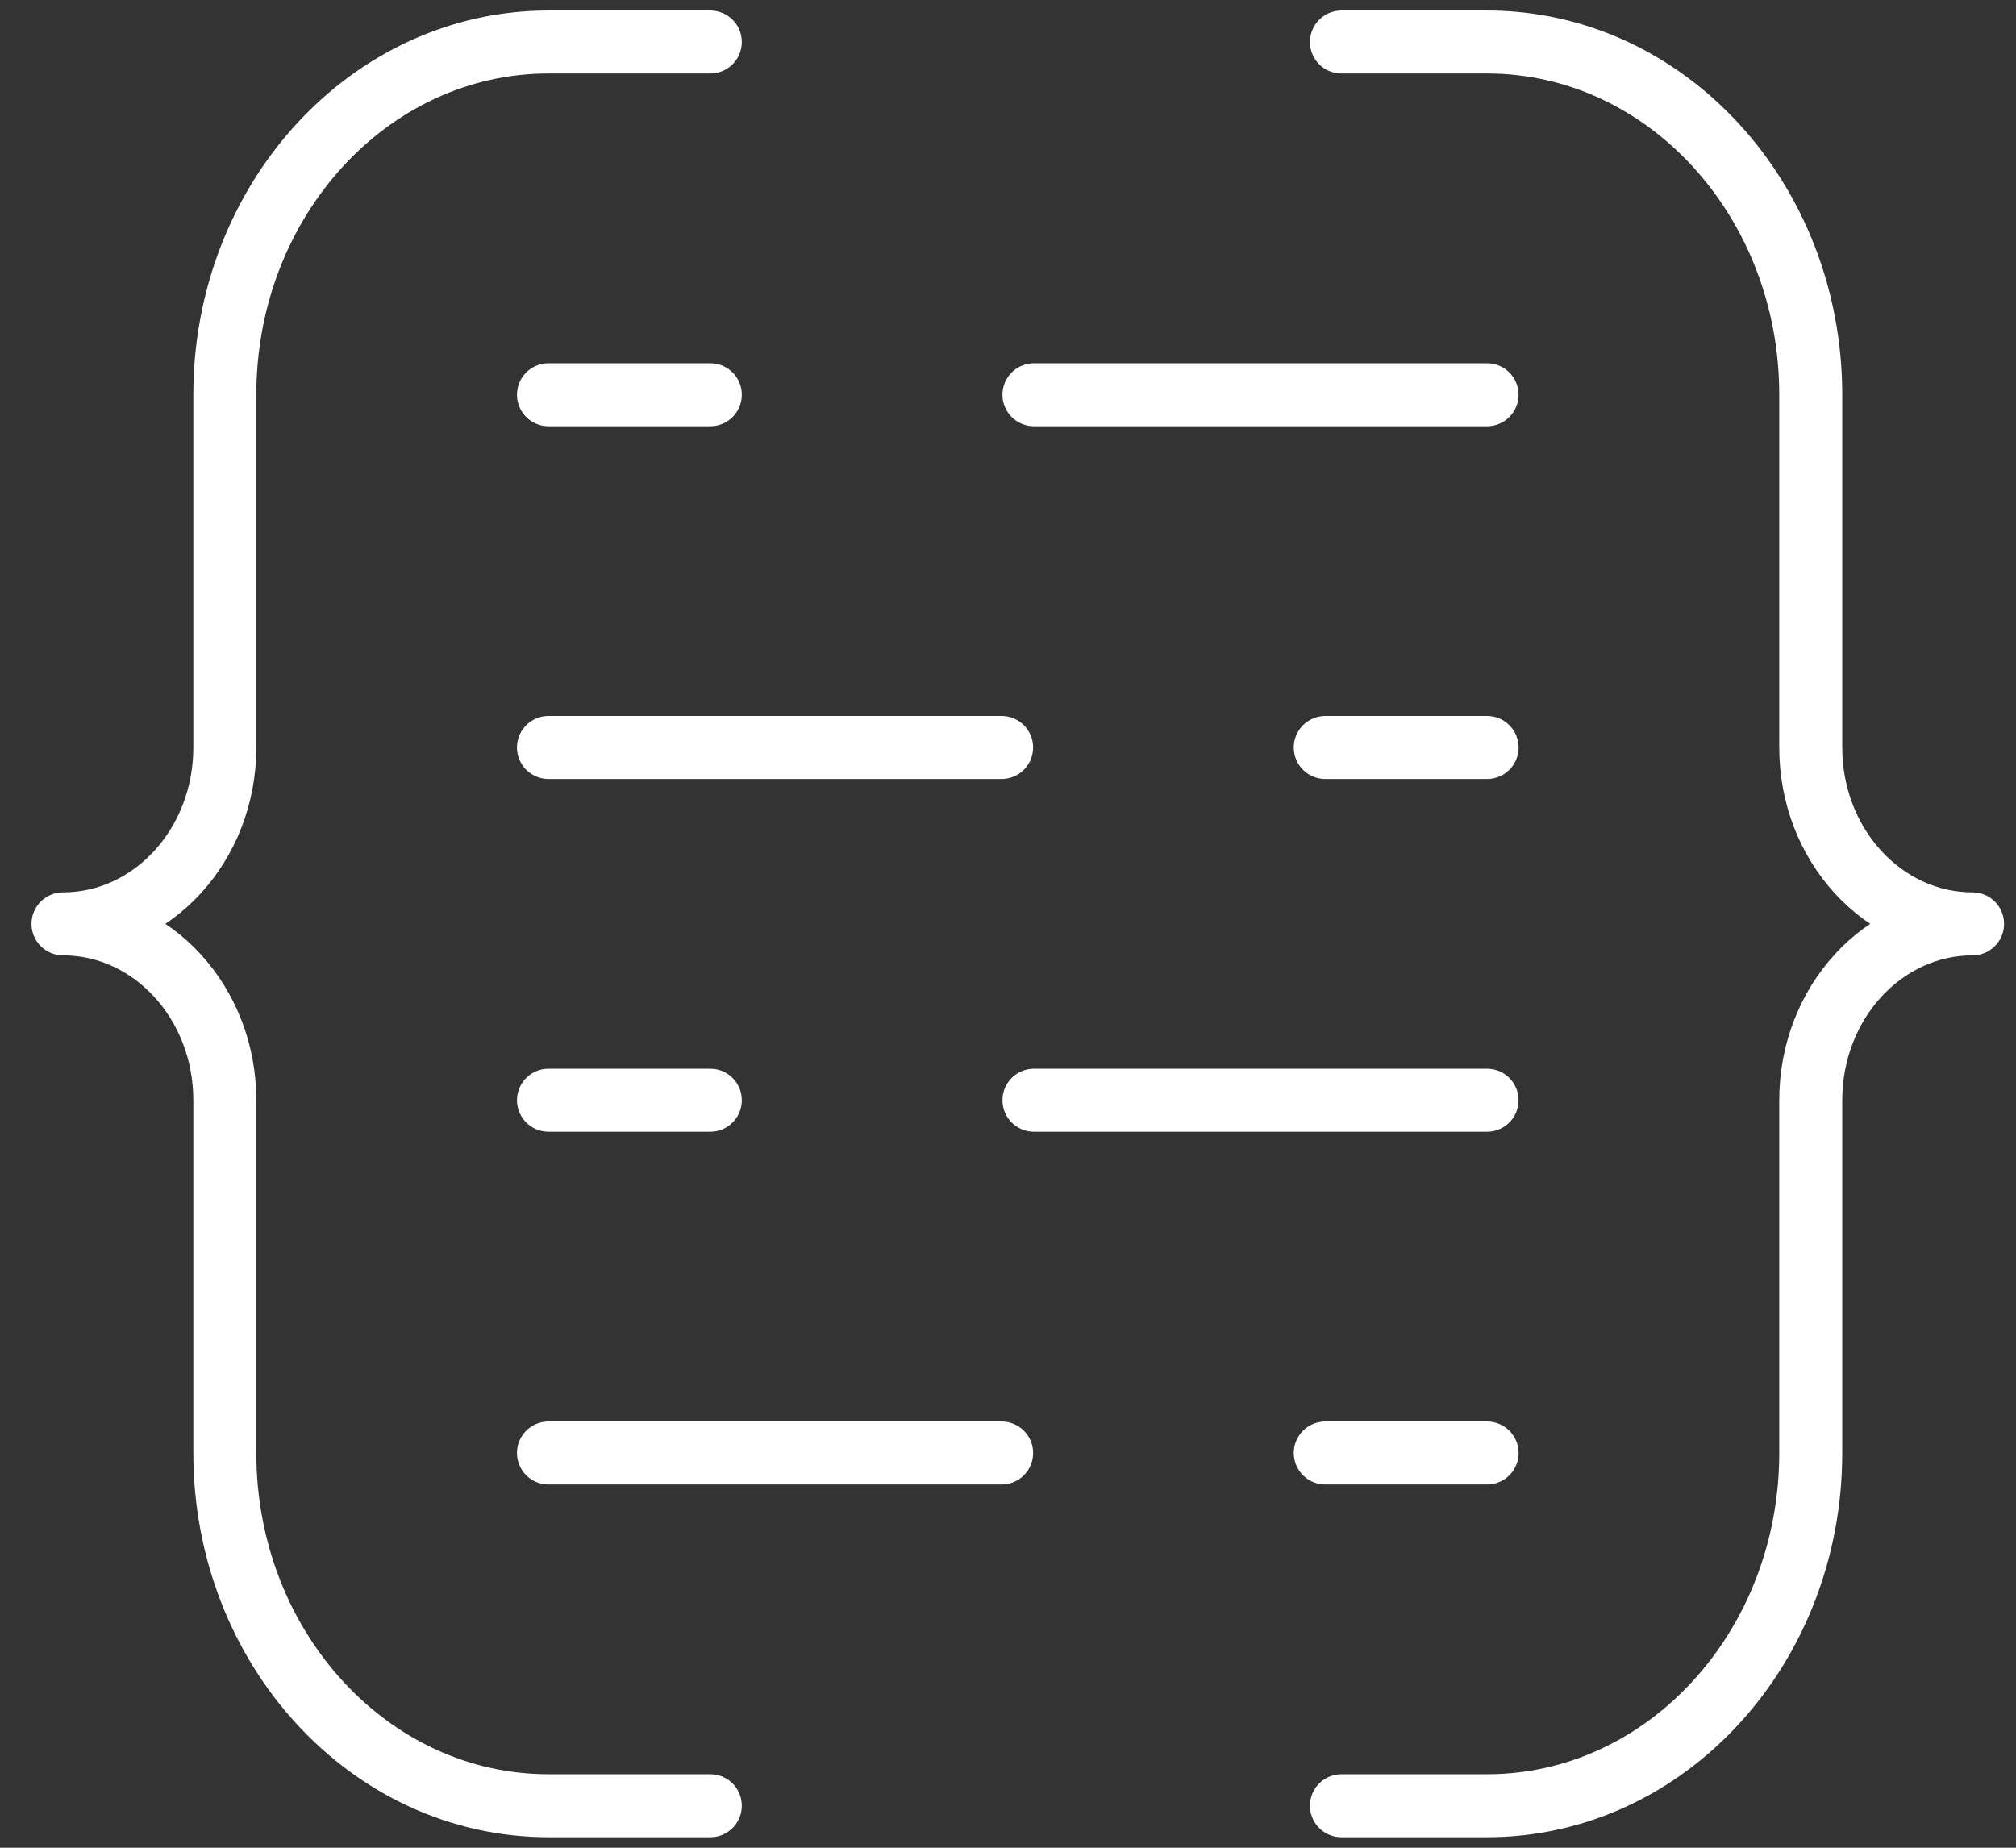
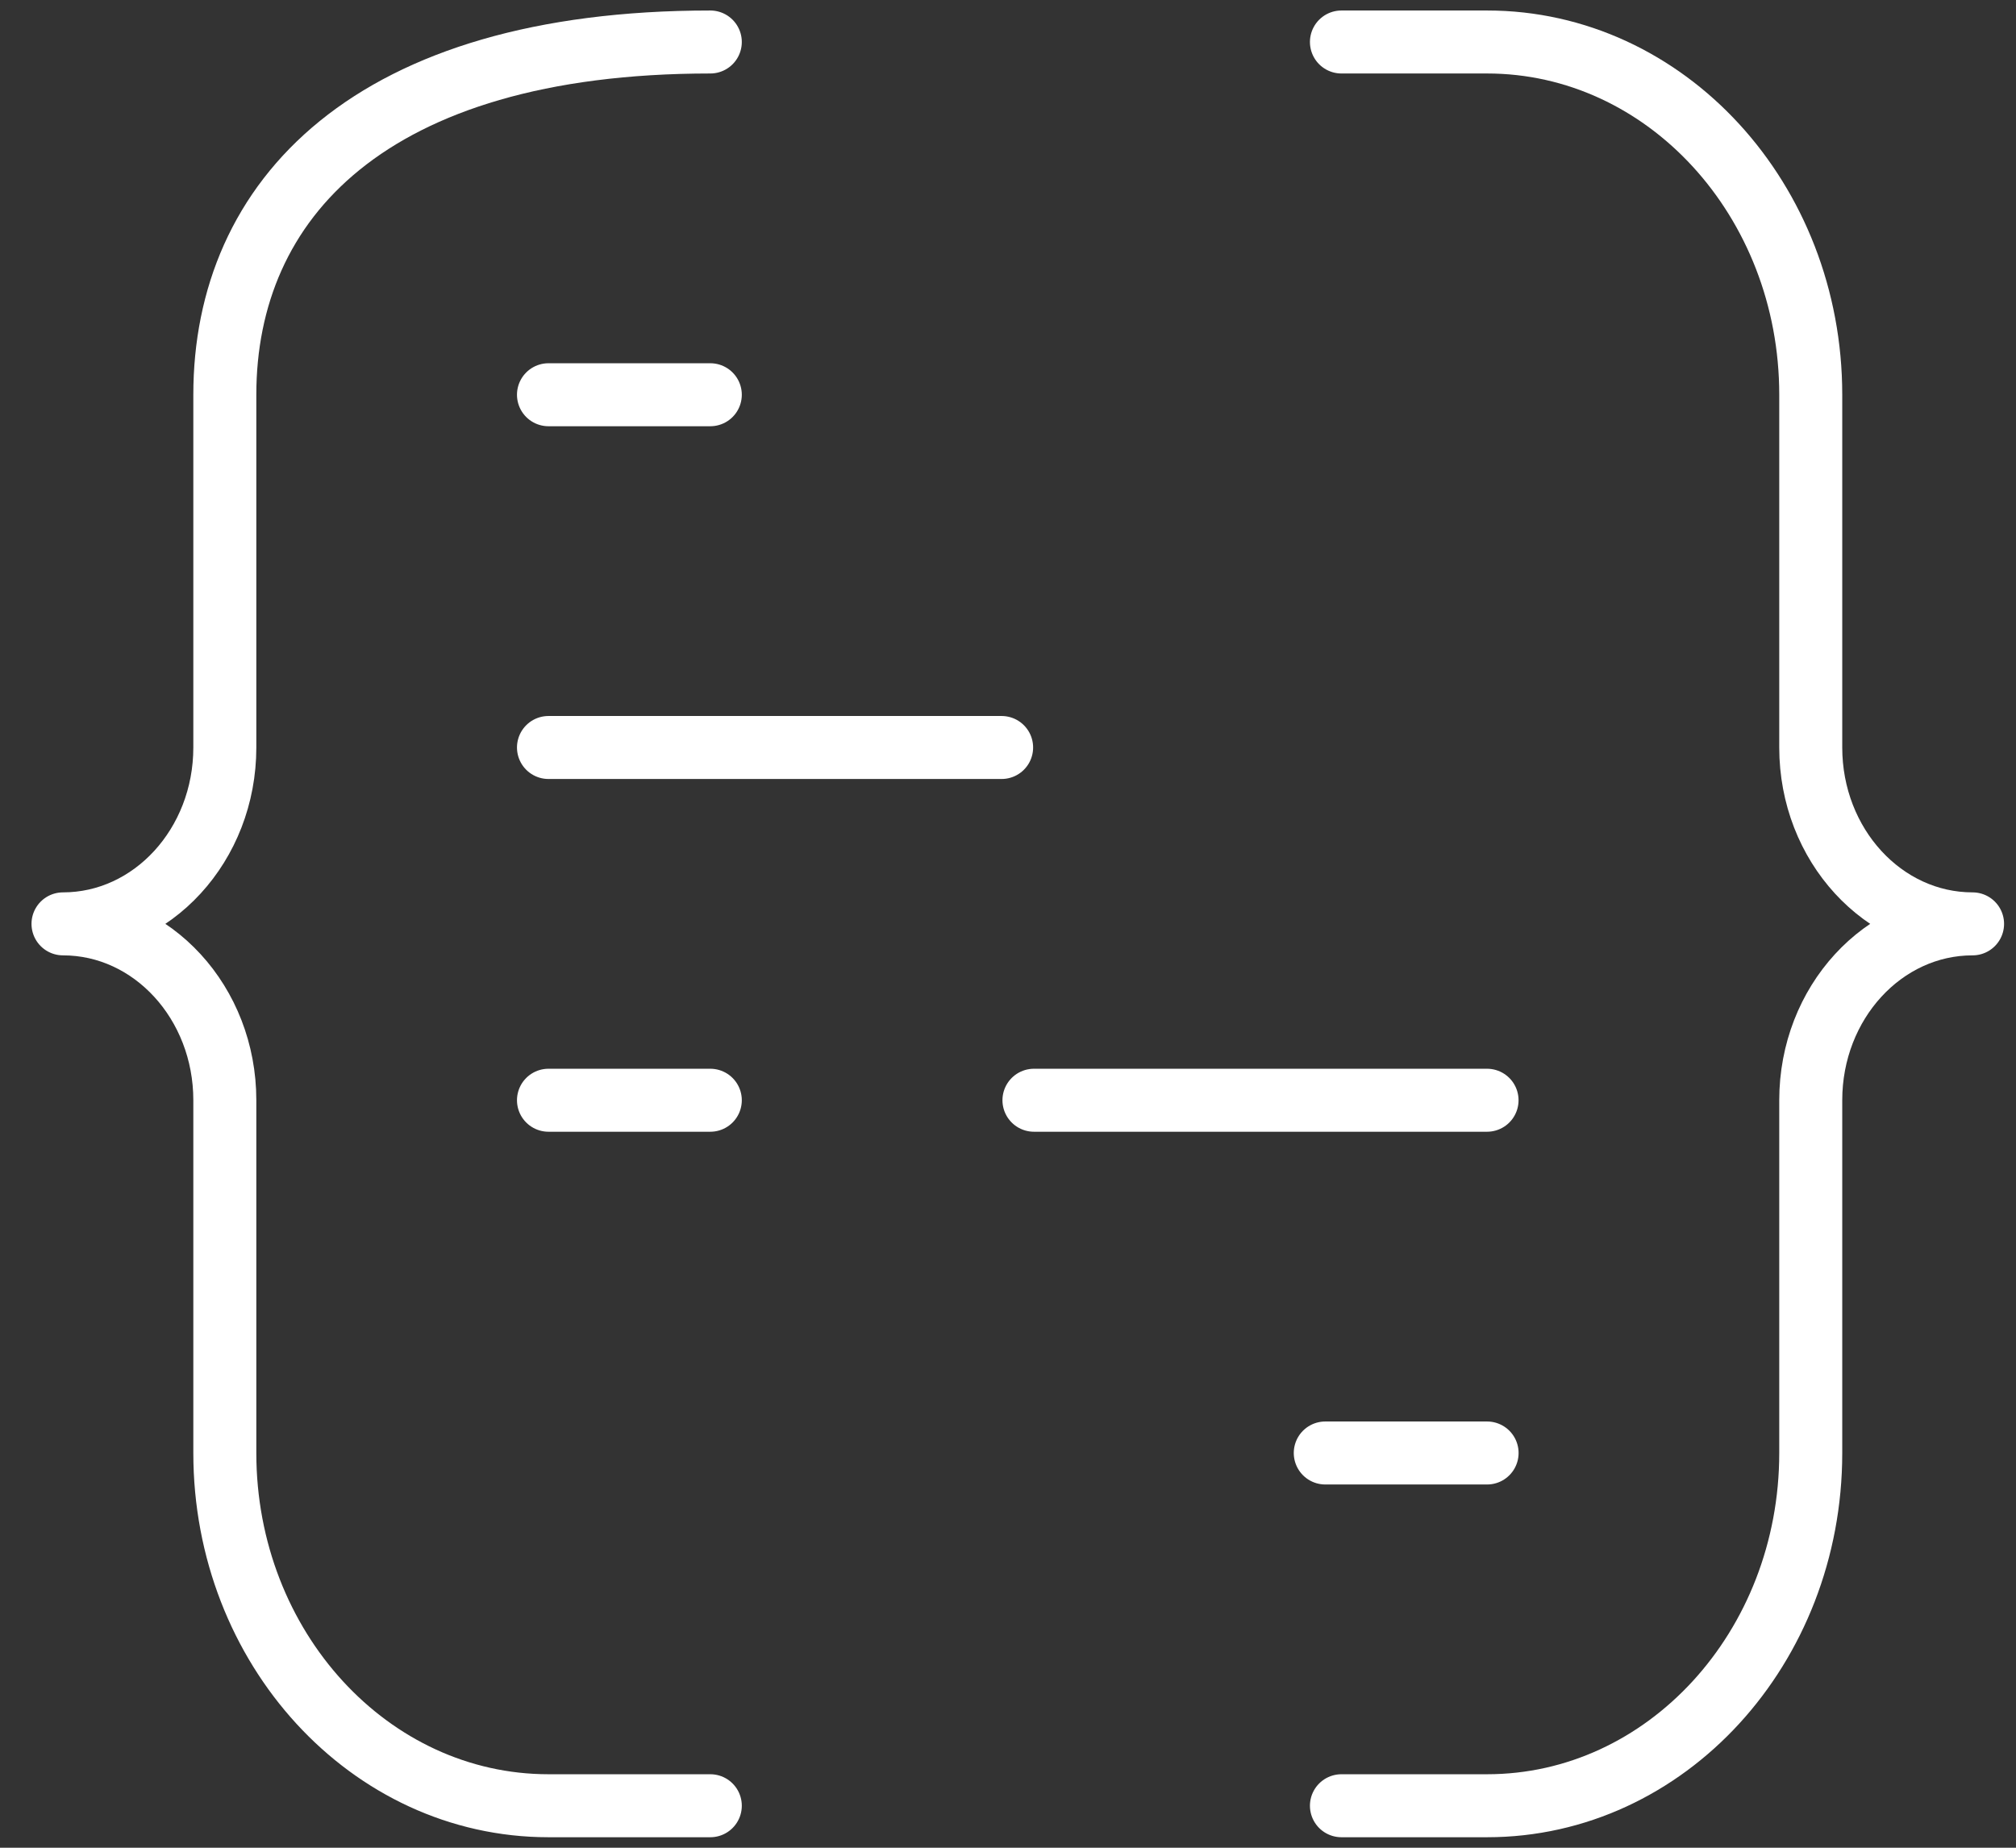
<svg xmlns="http://www.w3.org/2000/svg" width="48px" height="44px" viewBox="0 0 48 44">
  <rect x="0" y="0" width="48" height="44" fill="#333333" stroke="none" />
  <title>Group 21</title>
  <g id="Approved" stroke="none" stroke-width="1" fill="none" fill-rule="evenodd" stroke-linecap="round" stroke-linejoin="round">
    <g id="Hashgraph---Hashio---Desktop" transform="translate(-889, -972)" stroke="#FFFFFF" stroke-width="1.5">
      <g id="Group-21" transform="translate(890.5, 973)">
-         <path d="M15.412,0 L11.559,0 C7.303,0 3.853,3.761 3.853,8.4 L3.853,16.8 C3.853,19.12 2.128,21 0,21 C2.128,21 3.853,22.88 3.853,25.2 L3.853,33.6 C3.853,38.239 7.303,42 11.559,42 L15.412,42" id="Stroke-1" />
+         <path d="M15.412,0 C7.303,0 3.853,3.761 3.853,8.4 L3.853,16.8 C3.853,19.12 2.128,21 0,21 C2.128,21 3.853,22.88 3.853,25.2 L3.853,33.6 C3.853,38.239 7.303,42 11.559,42 L15.412,42" id="Stroke-1" />
        <path d="M30.439,0 L33.907,0 C38.163,0 41.613,3.761 41.613,8.4 L41.613,16.8 C41.613,19.12 43.338,21 45.466,21 C43.338,21 41.613,22.88 41.613,25.2 L41.613,33.6 C41.613,38.239 38.163,42 33.907,42 L30.439,42" id="Stroke-3" />
        <line x1="11.559" y1="8.4" x2="15.412" y2="8.4" id="Stroke-5" />
-         <line x1="23.118" y1="8.4" x2="33.906" y2="8.4" id="Stroke-7" />
        <line x1="33.907" y1="33.6" x2="30.054" y2="33.6" id="Stroke-9" />
-         <line x1="22.348" y1="33.6" x2="11.559" y2="33.6" id="Stroke-11" />
-         <line x1="33.907" y1="16.8" x2="30.054" y2="16.8" id="Stroke-13" />
        <line x1="22.348" y1="16.8" x2="11.559" y2="16.8" id="Stroke-15" />
        <line x1="11.559" y1="25.2" x2="15.412" y2="25.2" id="Stroke-17" />
        <line x1="23.118" y1="25.2" x2="33.906" y2="25.2" id="Stroke-19" />
      </g>
    </g>
  </g>
</svg>